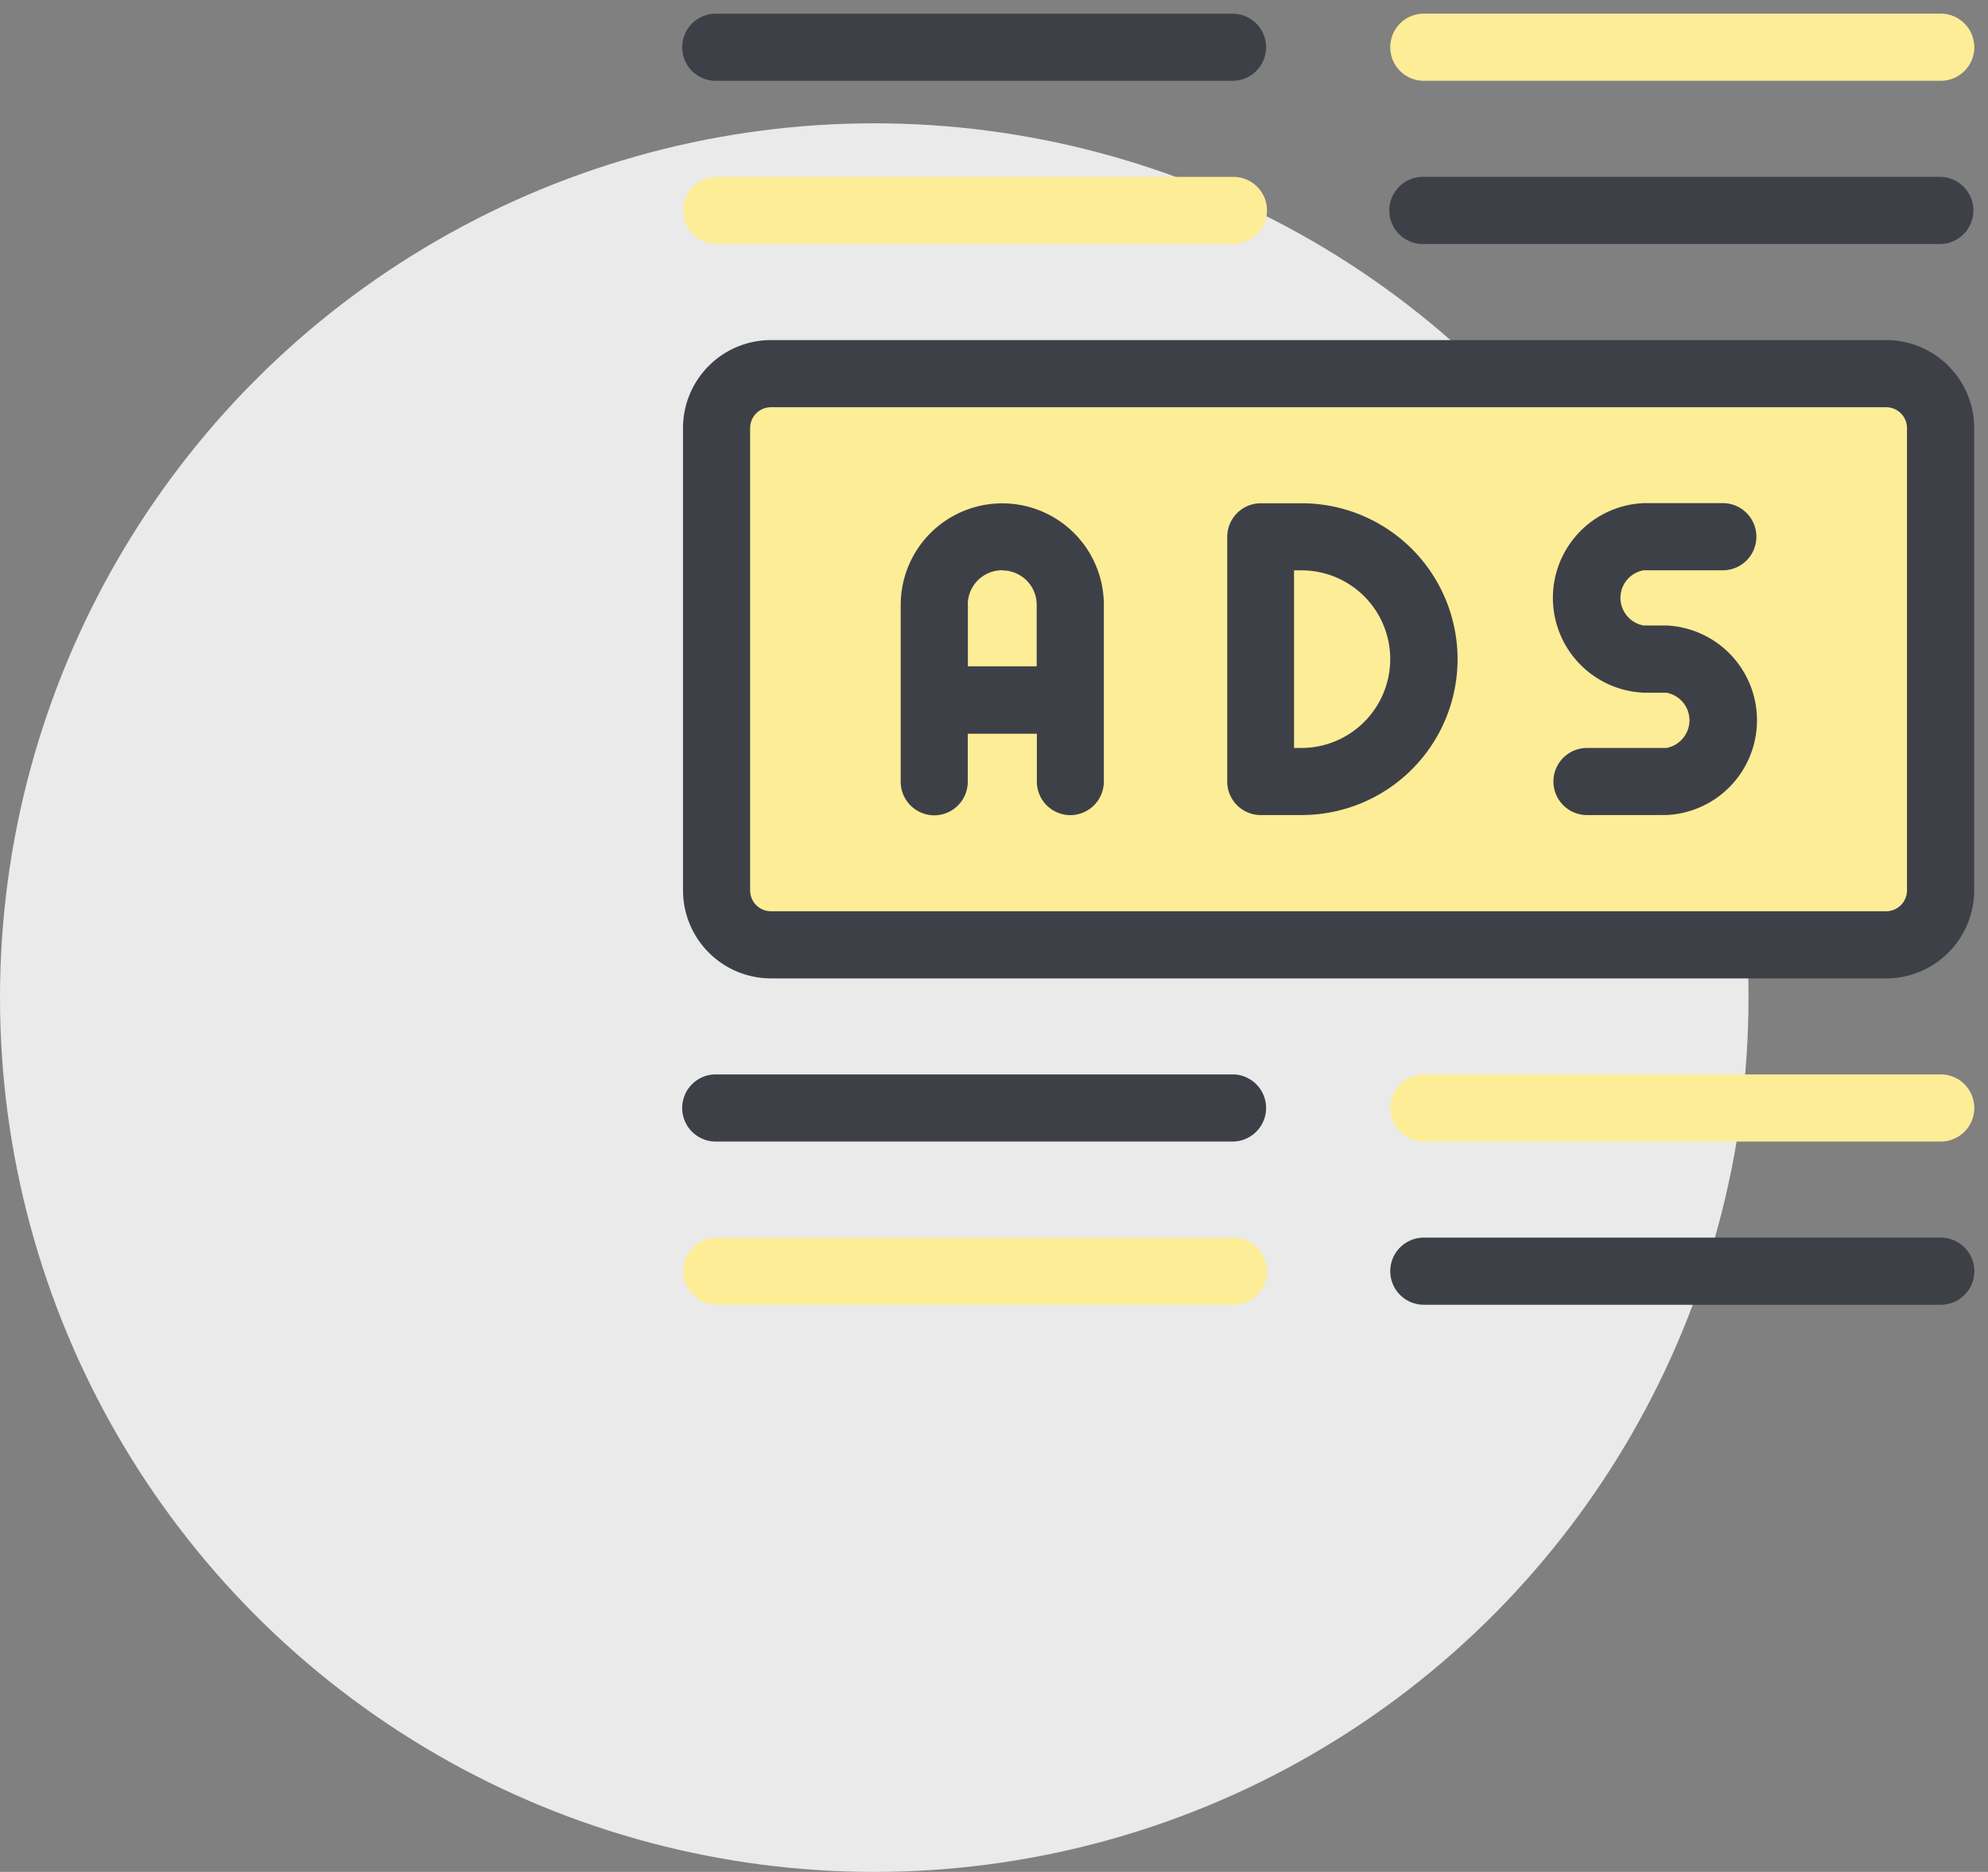
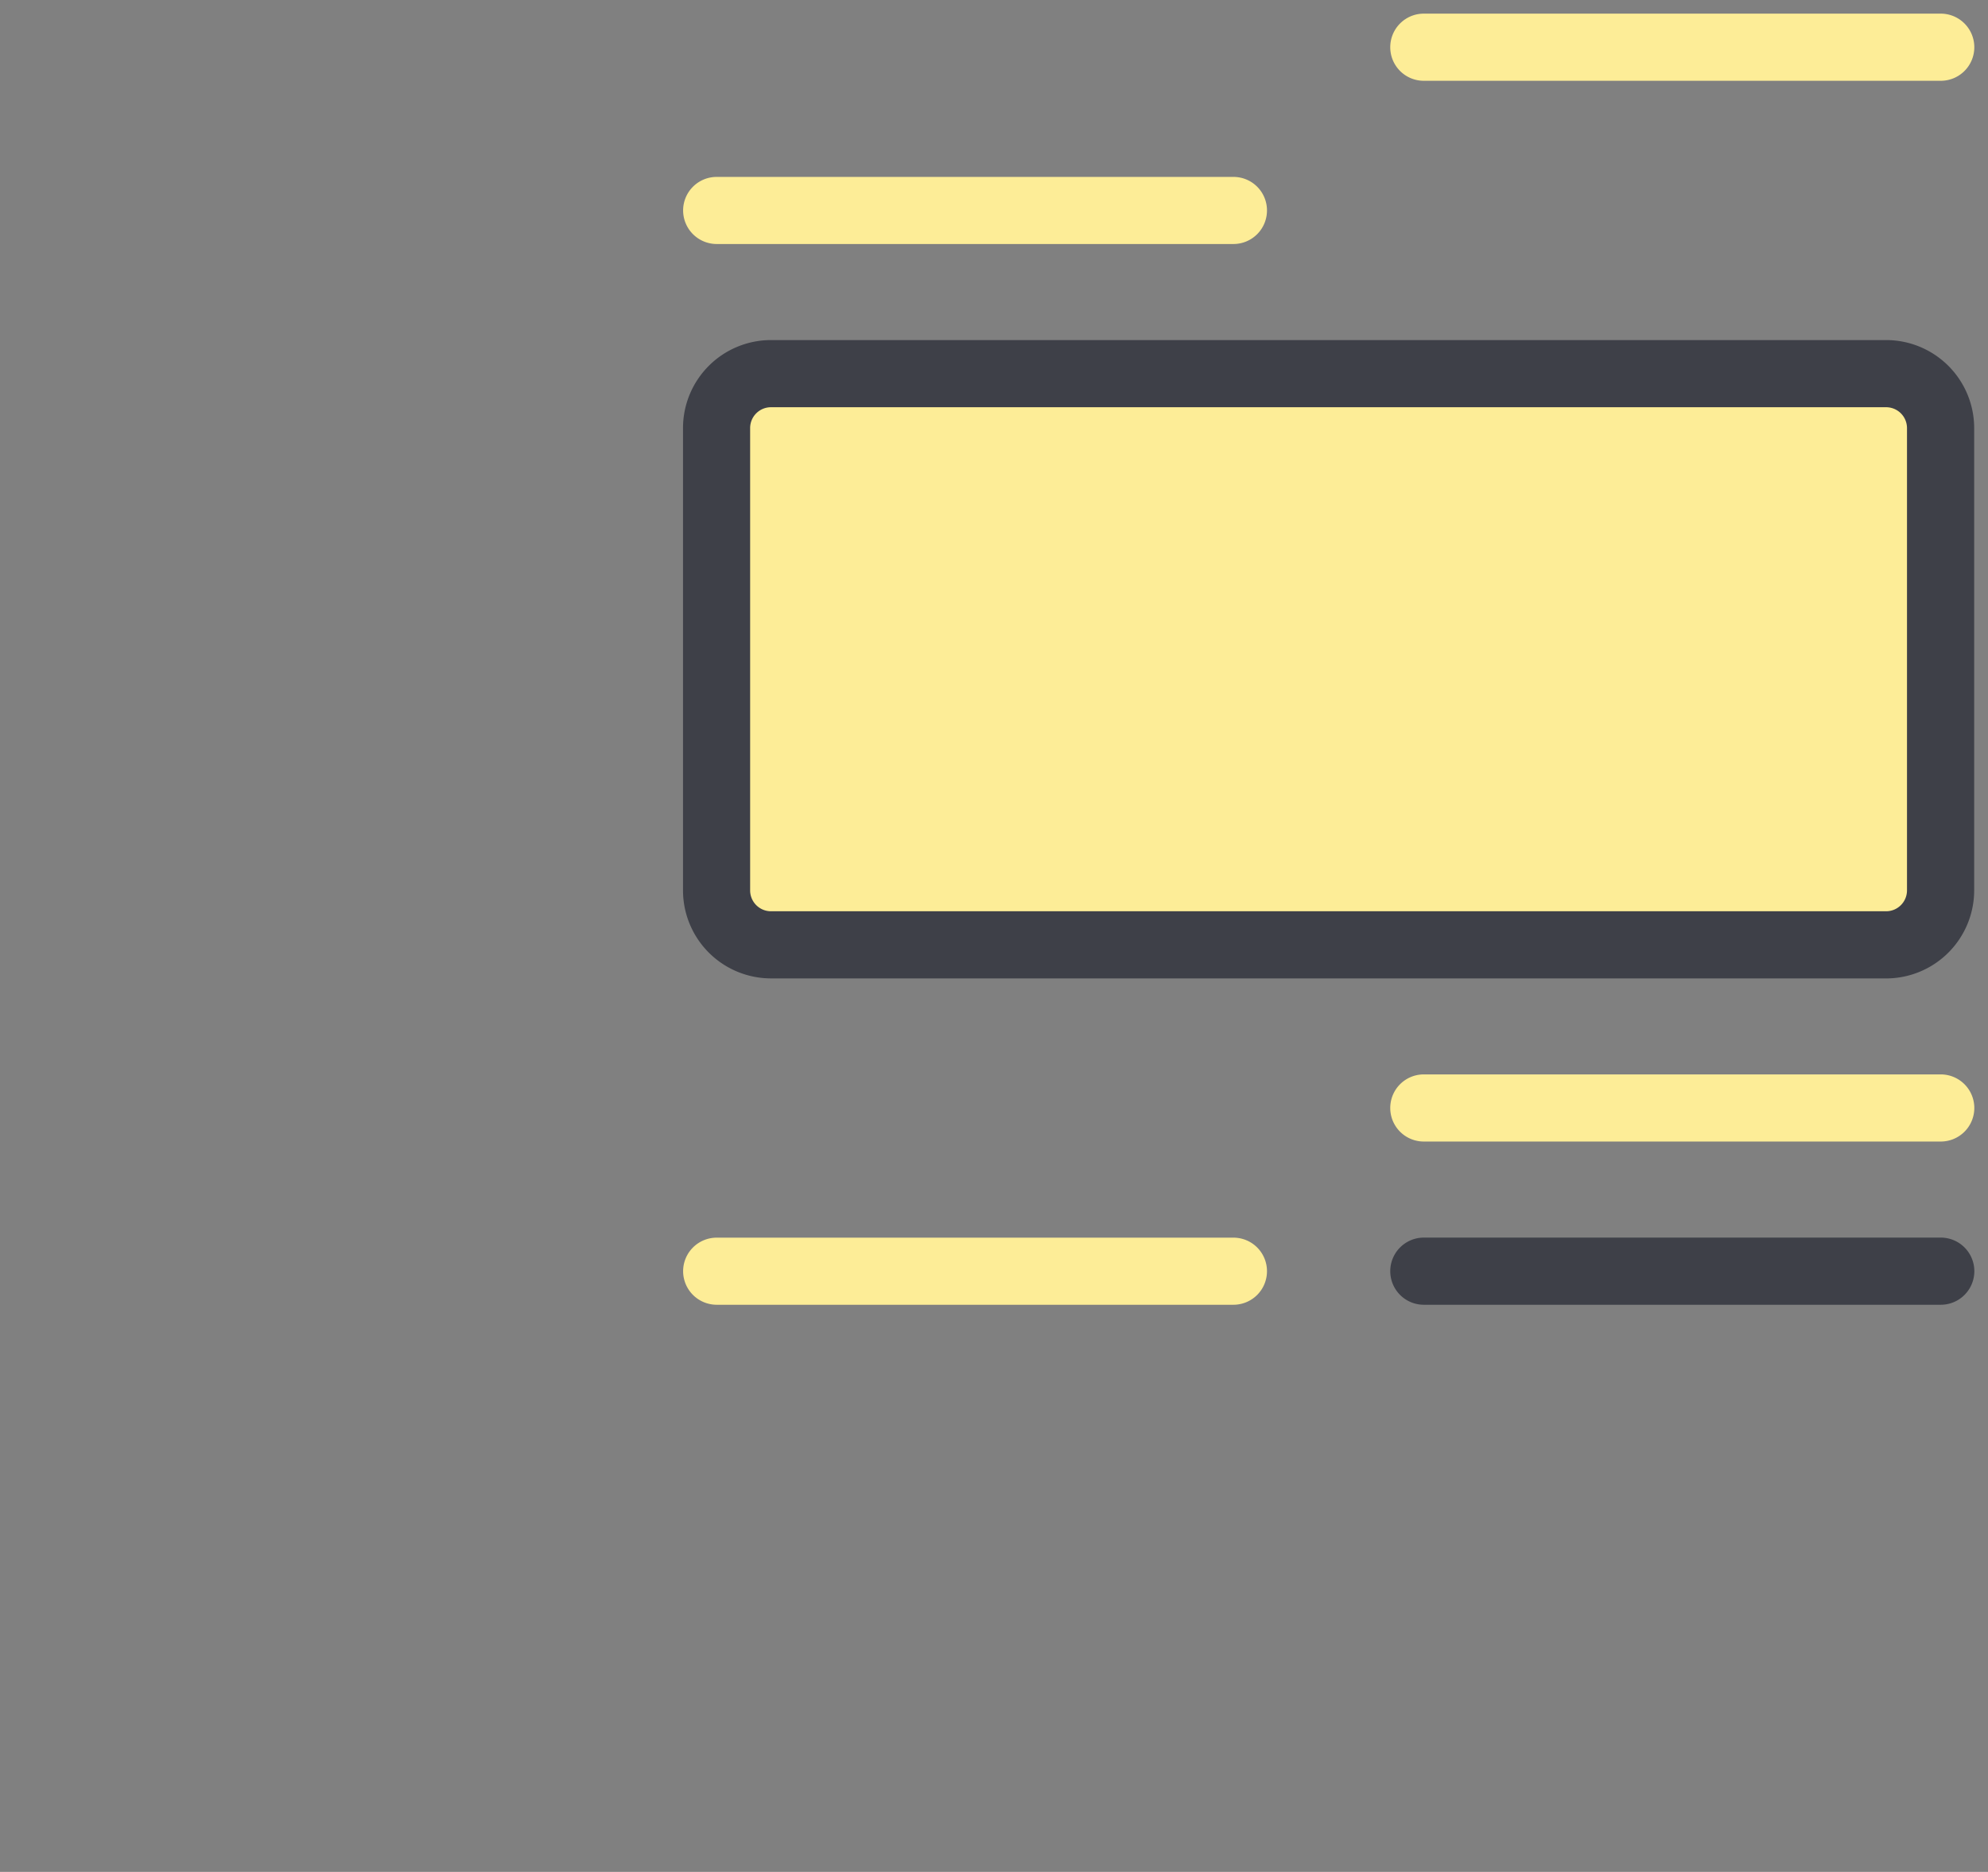
<svg xmlns="http://www.w3.org/2000/svg" width="72.766" height="68.513" viewBox="0 0 72.766 68.513">
  <rect x="0" y="0" width="72.766" height="68.513" fill="#808080" stroke="none" />
  <g id="グループ_1339" data-name="グループ 1339" transform="translate(-23.667 -46.666)">
-     <circle id="楕円形_231" data-name="楕円形 231" cx="32" cy="32" r="32" transform="translate(23.667 51.179)" fill="#eaeaea" />
    <g id="グループ_1363" data-name="グループ 1363" transform="translate(-204.879 -210.337)">
      <path id="Path_13067" data-name="Path 13067" d="M256.766,289.661a3.223,3.223,0,0,1-3.22-3.22V269.518a3.221,3.221,0,0,1,3.22-3.22h40.82a3.223,3.223,0,0,1,3.22,3.22v16.924a3.225,3.225,0,0,1-3.22,3.22Z" transform="translate(0 3.152)" fill="#3e4048" />
      <path id="合体_69" data-name="合体 69" d="M-169.771-9148.734a1.23,1.23,0,0,1-1.23-1.23,1.229,1.229,0,0,1,1.23-1.226h18.913a1.227,1.227,0,0,1,1.228,1.226,1.228,1.228,0,0,1-1.228,1.23Zm25.881-5.974a1.227,1.227,0,0,1-1.228-1.228,1.227,1.227,0,0,1,1.228-1.229h18.922a1.229,1.229,0,0,1,1.228,1.229,1.228,1.228,0,0,1-1.228,1.228Zm-25.881-32.85a1.23,1.23,0,0,1-1.23-1.23,1.228,1.228,0,0,1,1.23-1.226h18.913a1.226,1.226,0,0,1,1.228,1.226,1.228,1.228,0,0,1-1.228,1.23Zm25.881-5.974a1.227,1.227,0,0,1-1.228-1.228,1.228,1.228,0,0,1,1.228-1.23h18.922a1.23,1.23,0,0,1,1.228,1.23,1.228,1.228,0,0,1-1.228,1.228Z" transform="translate(424.551 9453.492)" fill="#fded97" stroke="rgba(0,0,0,0)" stroke-miterlimit="10" stroke-width="1" />
-       <path id="Path_13069" data-name="Path 13069" d="M273.831,264.358a1.229,1.229,0,1,1,0-2.457h18.921a1.229,1.229,0,0,1,0,2.457Z" transform="translate(6.831 1.576)" fill="#3e4048" />
-       <path id="Path_13070" data-name="Path 13070" d="M254.779,259.961a1.229,1.229,0,1,1,0-2.457h18.914a1.229,1.229,0,0,1,0,2.457Z" transform="translate(0.001)" fill="#3e4048" />
      <path id="Path_13073" data-name="Path 13073" d="M273.831,292.938a1.229,1.229,0,1,1,0-2.458h18.921a1.229,1.229,0,0,1,0,2.458Z" transform="translate(6.831 11.82)" fill="#3e4048" />
-       <path id="Path_13074" data-name="Path 13074" d="M254.779,288.54a1.229,1.229,0,1,1,0-2.457h18.914a1.229,1.229,0,0,1,0,2.457H254.779Z" transform="translate(0.001 10.244)" fill="#3e4048" />
      <path id="パス_13123" data-name="パス 13123" d="M256.117,268.107a.762.762,0,0,0-.762.762v16.924a.764.764,0,0,0,.762.762h40.82a.765.765,0,0,0,.762-.762V268.869a.764.764,0,0,0-.762-.762Z" transform="translate(0.648 3.801)" fill="#fded97" />
-       <path id="合体_68" data-name="合体 68" d="M82.545-8928.29v-6.47a3.718,3.718,0,0,1,3.717-3.719,3.718,3.718,0,0,1,3.719,3.719v6.47a1.232,1.232,0,0,1-1.229,1.223,1.228,1.228,0,0,1-1.223-1.223v-1.756H85v1.756a1.23,1.23,0,0,1-1.229,1.229A1.231,1.231,0,0,1,82.545-8928.29Zm2.459-6.48v2.255h2.519v-2.255a1.258,1.258,0,0,0-1.265-1.254l.007-.007A1.259,1.259,0,0,0,85-8934.771Zm22.664,7.7a1.23,1.23,0,0,1-1.232-1.229,1.23,1.23,0,0,1,1.232-1.227h2.9a1.03,1.03,0,0,0,.832-1.191,1.026,1.026,0,0,0-.832-.832h-.83a3.475,3.475,0,0,1-3.318-3.623,3.473,3.473,0,0,1,3.318-3.315h2.9a1.229,1.229,0,0,1,1.227,1.229,1.228,1.228,0,0,1-1.227,1.229h-2.9a1.024,1.024,0,0,0-.832,1.188,1.028,1.028,0,0,0,.832.832h.83a3.473,3.473,0,0,1,3.316,3.623,3.472,3.472,0,0,1-3.316,3.315Zm-10.454,0H95.72a1.228,1.228,0,0,1-1.223-1.223v-8.964a1.23,1.23,0,0,1,1.223-1.225h1.494a5.708,5.708,0,0,1,5.714,5.7,5.707,5.707,0,0,1-5.7,5.711Zm-.271-2.456h.265a3.254,3.254,0,0,0,3.255-3.246,3.248,3.248,0,0,0-3.246-3.255h-.274Z" transform="translate(178.969 9213.905)" fill="#3e4048" stroke="rgba(0,0,0,0)" stroke-miterlimit="10" stroke-width="1" />
    </g>
  </g>
</svg>